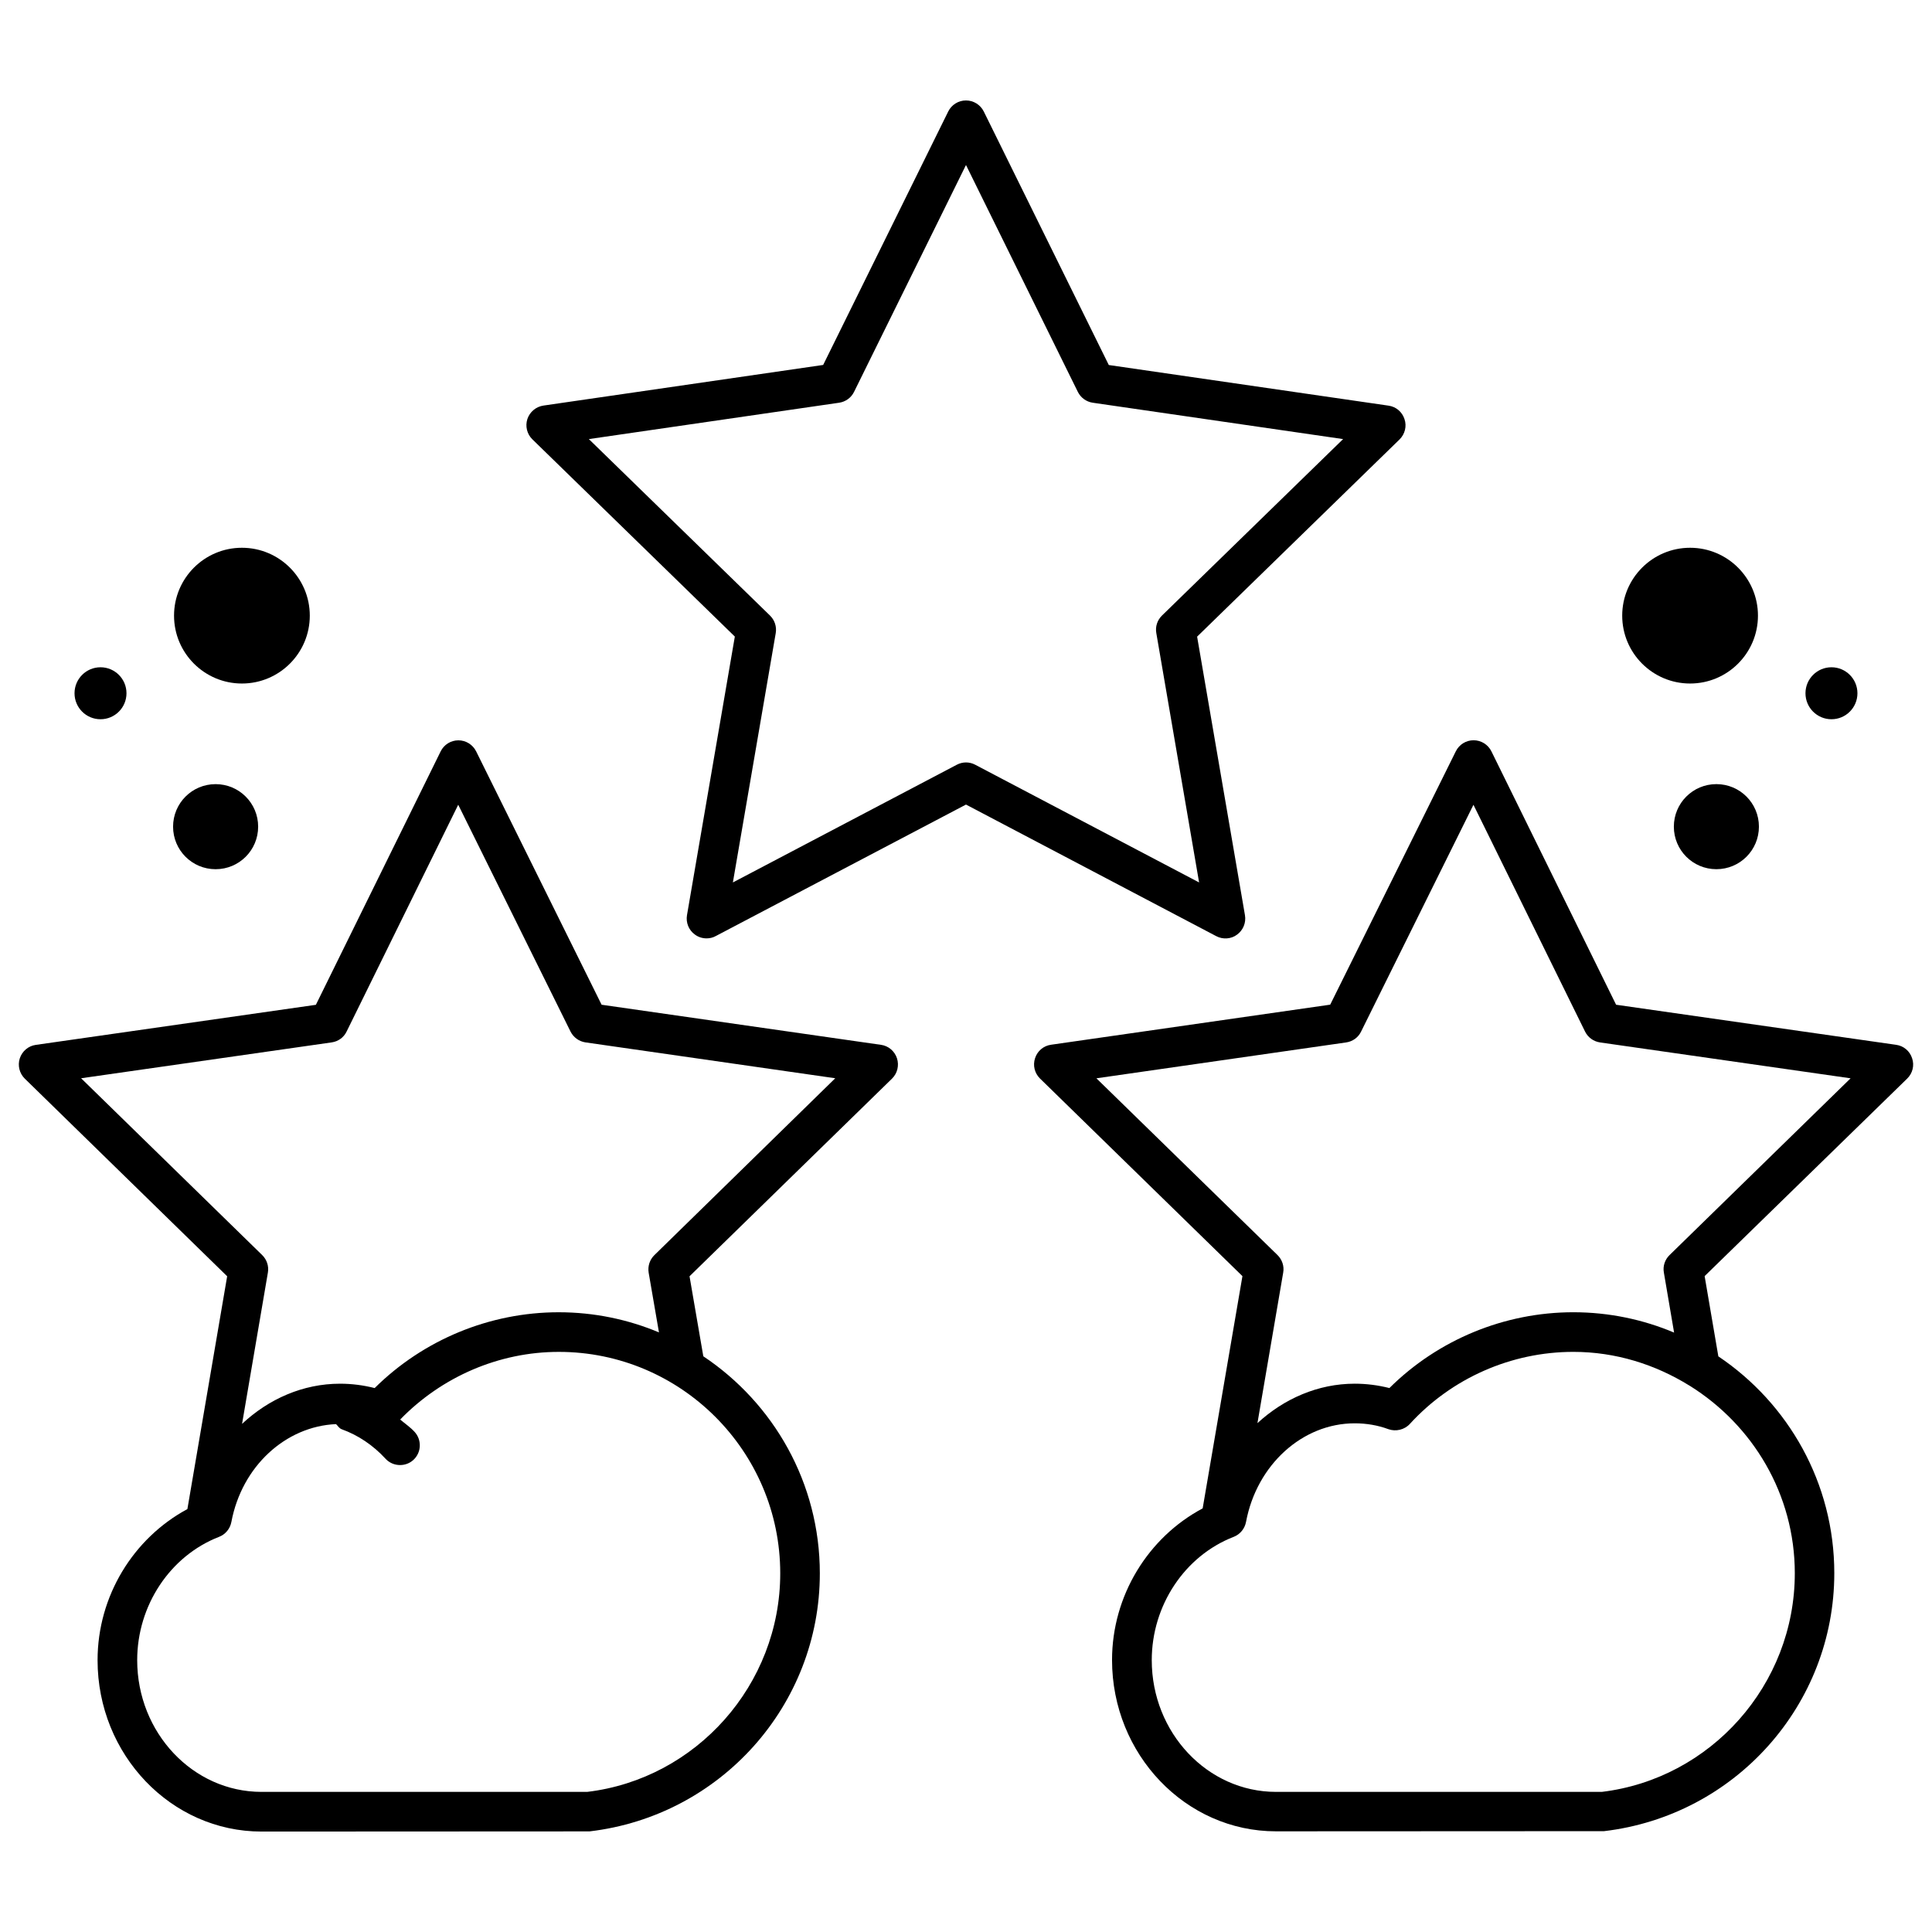
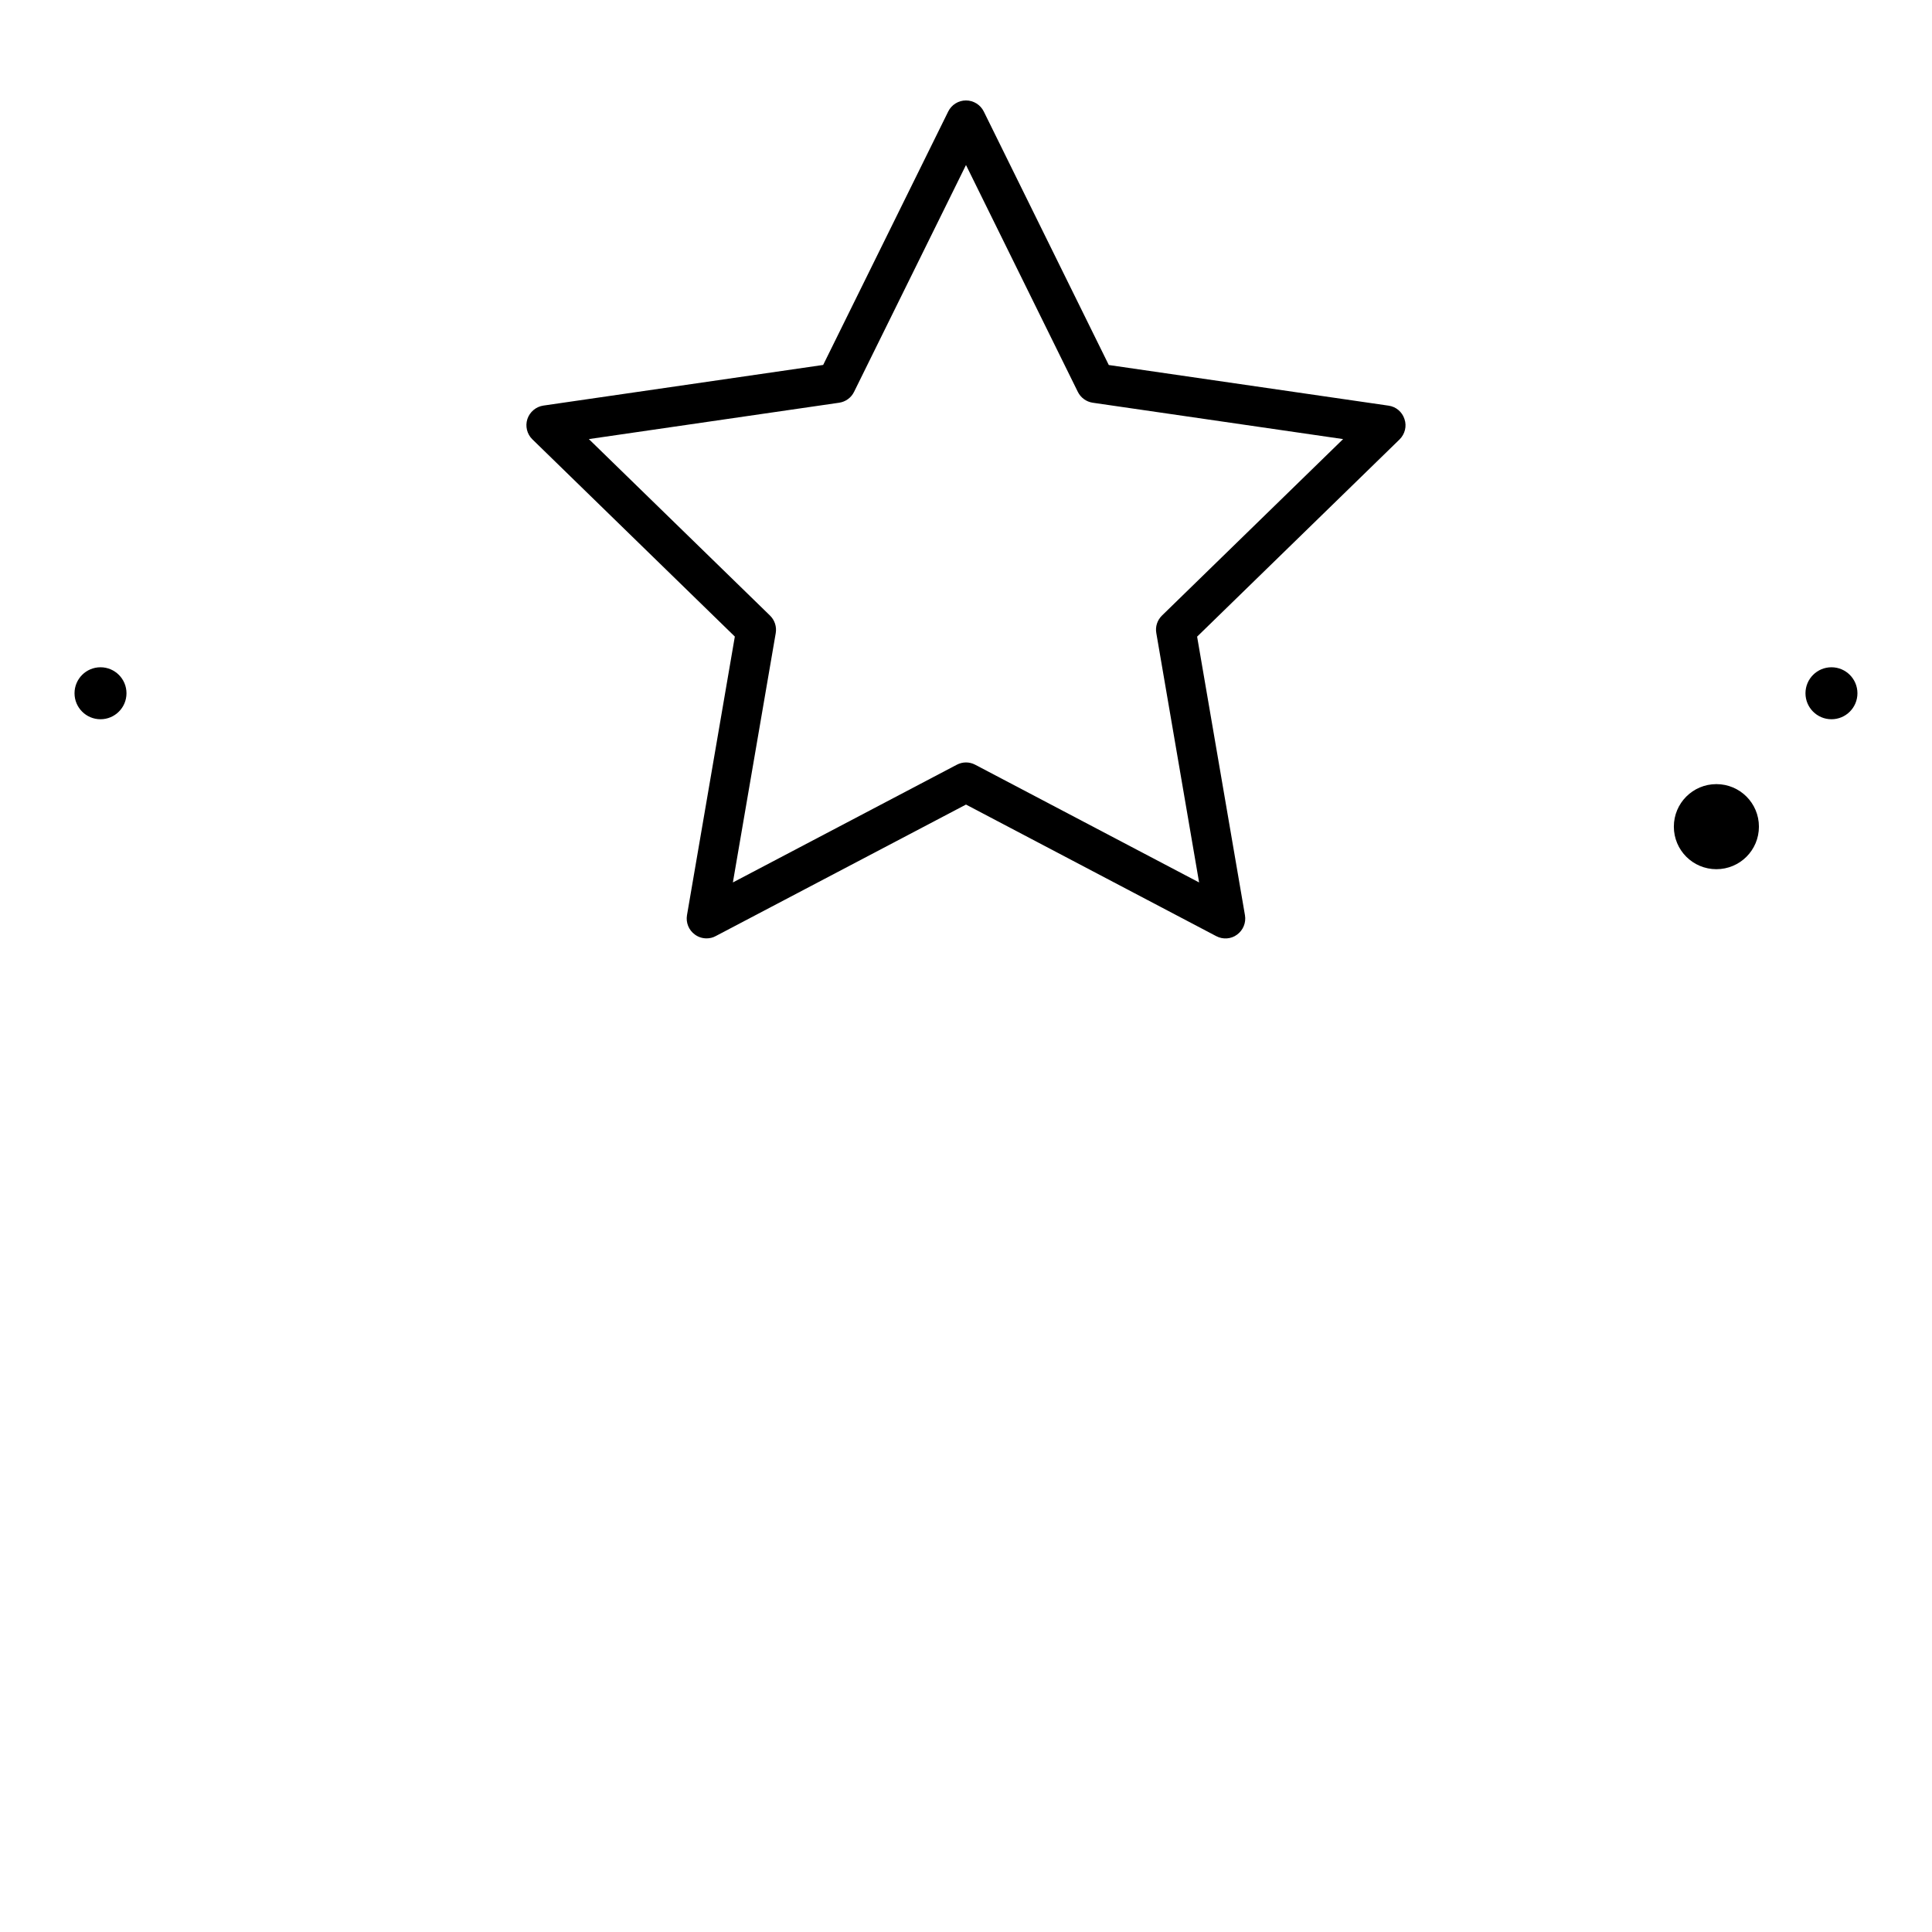
<svg xmlns="http://www.w3.org/2000/svg" width="800px" height="800px" version="1.1" viewBox="144 144 512 512">
  <defs>
    <clipPath id="b">
-       <path d="m148.09 340h233.91v290h-233.91z" />
-     </clipPath>
+       </clipPath>
    <clipPath id="a">
-       <path d="m418 340h233.9v290h-233.9z" />
-     </clipPath>
+       </clipPath>
  </defs>
-   <path d="m208.11 325.14c9.93 0 17.988-8.062 17.988-17.988 0-9.93-8.062-17.988-17.988-17.988-9.93-0.004-17.988 8.059-17.988 17.988 0 9.926 8.059 17.988 17.988 17.988z" />
-   <path d="m201.14 374.35c6.234 0 11.273-5.039 11.273-11.273s-5.039-11.273-11.273-11.273-11.273 5.039-11.273 11.273 5.039 11.273 11.273 11.273z" />
  <path d="m177.52 327.72c0 3.805-3.082 6.887-6.883 6.887-3.805 0-6.887-3.082-6.887-6.887 0-3.801 3.082-6.887 6.887-6.887 3.801 0 6.883 3.086 6.883 6.887" />
-   <path d="m591.89 325.14c9.93 0 17.988-8.062 17.988-17.988 0-9.93-8.062-17.988-17.988-17.988-9.93 0-17.988 8.062-17.988 17.988 0 9.926 8.059 17.988 17.988 17.988z" />
  <path d="m598.86 351.8c-6.234 0-11.273 5.039-11.273 11.273s5.039 11.273 11.273 11.273 11.273-5.039 11.273-11.273-5.039-11.273-11.273-11.273z" />
  <path d="m636.24 327.72c0 3.805-3.082 6.887-6.883 6.887-3.805 0-6.887-3.082-6.887-6.887 0-3.801 3.082-6.887 6.887-6.887 3.801 0 6.883 3.086 6.883 6.887" />
  <path d="m471.83 391.69c1.617-1.176 2.434-3.168 2.098-5.144l-12.68-73.828 53.656-52.27c1.406-1.387 1.953-3.484 1.301-5.375-0.609-1.91-2.246-3.297-4.219-3.57l-74.145-10.77-33.125-67.176c-0.898-1.805-2.727-2.938-4.719-2.938-1.996 0-3.82 1.133-4.703 2.918l-33.145 67.176-74.148 10.77c-1.973 0.293-3.609 1.68-4.242 3.57-0.609 1.891-0.105 3.988 1.324 5.375l53.656 52.27-12.68 73.828c-0.336 1.973 0.461 3.969 2.098 5.144 0.902 0.672 1.996 1.008 3.086 1.008 0.84 0 1.68-0.188 2.434-0.609l66.32-34.852 66.312 34.867c1.742 0.926 3.945 0.801 5.519-0.395zm-69.398-45.031c-0.754-0.398-1.594-0.605-2.434-0.605s-1.68 0.211-2.434 0.609l-59.344 31.195 11.355-66.062c0.293-1.723-0.273-3.441-1.512-4.66l-48.012-46.773 66.336-9.637c1.699-0.25 3.191-1.324 3.945-2.875l29.664-60.121 29.641 60.121c0.777 1.555 2.246 2.625 3.945 2.875l66.355 9.637-48.008 46.77c-1.238 1.219-1.805 2.938-1.492 4.66l11.336 66.062z" />
  <g clip-path="url(#b)">
-     <path d="m377.47 420.89-74.039-10.625-33.25-67.152c-0.902-1.785-2.707-2.918-4.703-2.918-1.996 0-3.82 1.133-4.703 2.938l-33.062 67.152-74.227 10.621c-1.973 0.273-3.609 1.66-4.242 3.57-0.609 1.891-0.105 3.969 1.324 5.375l53.633 52.375-10.539 61.695c-14.336 7.727-23.805 23.051-23.805 40.055 0 25.023 19.48 45.406 43.434 45.406l86.93-0.043c34.805-4.094 61.043-33.504 61.043-68.371 0-23.992-12.281-45.133-30.879-57.539l-3.652-21.203 53.656-52.375c1.426-1.387 1.93-3.484 1.324-5.375-0.629-1.93-2.266-3.312-4.242-3.586zm-26.699 140.06c0 29.535-22.273 54.473-51.156 57.918h-86.32c-18.156 0-32.938-15.66-32.938-34.91 0-14.504 8.734-27.648 21.707-32.684 1.699-0.652 2.918-2.164 3.254-3.945 2.769-14.738 14.359-25.336 27.73-25.926 0.504 0.461 0.82 1.113 1.512 1.363 4.324 1.555 8.332 4.242 11.586 7.789 1.027 1.133 2.457 1.699 3.863 1.699 1.281 0 2.539-0.441 3.547-1.363 2.141-1.973 2.266-5.289 0.316-7.43-1.156-1.258-2.539-2.184-3.82-3.273 11.02-11.336 26.176-17.926 42.027-17.926 32.344-0.008 58.691 26.316 58.691 58.688zm-33.359-84.324c-1.238 1.219-1.785 2.938-1.512 4.641l2.731 15.828c-8.188-3.422-17.152-5.332-26.574-5.332-18.262 0-35.855 7.285-48.766 20.09-2.961-0.754-6.047-1.156-9.172-1.156-9.824 0-18.895 4.031-25.969 10.645l6.844-40.094c0.293-1.699-0.273-3.422-1.512-4.641l-47.988-46.855 66.418-9.508c1.723-0.25 3.191-1.301 3.945-2.875l29.578-60.102 29.766 60.121c0.777 1.531 2.246 2.602 3.945 2.856l66.207 9.508z" />
+     <path d="m377.47 420.89-74.039-10.625-33.25-67.152c-0.902-1.785-2.707-2.918-4.703-2.918-1.996 0-3.82 1.133-4.703 2.938l-33.062 67.152-74.227 10.621c-1.973 0.273-3.609 1.66-4.242 3.57-0.609 1.891-0.105 3.969 1.324 5.375l53.633 52.375-10.539 61.695c-14.336 7.727-23.805 23.051-23.805 40.055 0 25.023 19.48 45.406 43.434 45.406l86.93-0.043c34.805-4.094 61.043-33.504 61.043-68.371 0-23.992-12.281-45.133-30.879-57.539l-3.652-21.203 53.656-52.375c1.426-1.387 1.93-3.484 1.324-5.375-0.629-1.93-2.266-3.312-4.242-3.586zm-26.699 140.06c0 29.535-22.273 54.473-51.156 57.918h-86.32c-18.156 0-32.938-15.66-32.938-34.91 0-14.504 8.734-27.648 21.707-32.684 1.699-0.652 2.918-2.164 3.254-3.945 2.769-14.738 14.359-25.336 27.73-25.926 0.504 0.461 0.82 1.113 1.512 1.363 4.324 1.555 8.332 4.242 11.586 7.789 1.027 1.133 2.457 1.699 3.863 1.699 1.281 0 2.539-0.441 3.547-1.363 2.141-1.973 2.266-5.289 0.316-7.43-1.156-1.258-2.539-2.184-3.82-3.273 11.02-11.336 26.176-17.926 42.027-17.926 32.344-0.008 58.691 26.316 58.691 58.688zm-33.359-84.324l2.731 15.828c-8.188-3.422-17.152-5.332-26.574-5.332-18.262 0-35.855 7.285-48.766 20.09-2.961-0.754-6.047-1.156-9.172-1.156-9.824 0-18.895 4.031-25.969 10.645l6.844-40.094c0.293-1.699-0.273-3.422-1.512-4.641l-47.988-46.855 66.418-9.508c1.723-0.25 3.191-1.301 3.945-2.875l29.578-60.102 29.766 60.121c0.777 1.531 2.246 2.602 3.945 2.856l66.207 9.508z" />
  </g>
  <g clip-path="url(#a)">
    <path d="m649.43 429.83c1.426-1.387 1.953-3.484 1.301-5.375-0.609-1.91-2.246-3.297-4.242-3.57l-74.207-10.621-33.043-67.152c-0.883-1.785-2.707-2.938-4.723-2.938-1.996 0-3.82 1.133-4.703 2.918l-33.293 67.152-73.977 10.621c-1.996 0.273-3.633 1.66-4.242 3.57-0.629 1.891-0.125 3.969 1.301 5.375l53.656 52.375-10.539 61.547c-14.441 7.684-24.016 23.113-24.016 40.18 0 25.023 19.5 45.406 43.434 45.406l86.949-0.043c34.785-4.113 61.023-33.504 61.023-68.371 0-23.93-12.219-45.027-30.73-57.457l-3.633-21.266zm-29.789 131.12c0 29.535-22.273 54.453-51.156 57.918h-86.32c-18.156 0-32.938-15.66-32.938-34.91 0-14.504 8.734-27.648 21.727-32.684 1.68-0.652 2.918-2.164 3.254-3.945 2.832-15.156 14.969-26.137 28.801-26.137 3.086 0 6.109 0.504 8.941 1.555 1.953 0.691 4.242 0.168 5.668-1.387 11.082-12.133 26.871-19.102 43.328-19.102 11.273 0 21.727 3.359 30.668 8.879 0.062 0.043 0.125 0.062 0.188 0.105 16.652 10.387 27.84 28.691 27.84 49.707zm-58.691-69.191c-18.262 0-35.855 7.285-48.742 20.09-2.981-0.754-6.047-1.156-9.195-1.156-9.719 0-18.727 3.969-25.777 10.453l6.824-39.887c0.316-1.699-0.273-3.422-1.492-4.641l-48.008-46.855 66.188-9.508c1.723-0.25 3.191-1.301 3.945-2.856l29.789-60.121 29.578 60.102c0.777 1.555 2.246 2.625 3.969 2.875l66.398 9.508-47.988 46.855c-1.238 1.219-1.805 2.938-1.492 4.641l2.707 15.891c-8.188-3.457-17.238-5.391-26.703-5.391z" />
  </g>
</svg>